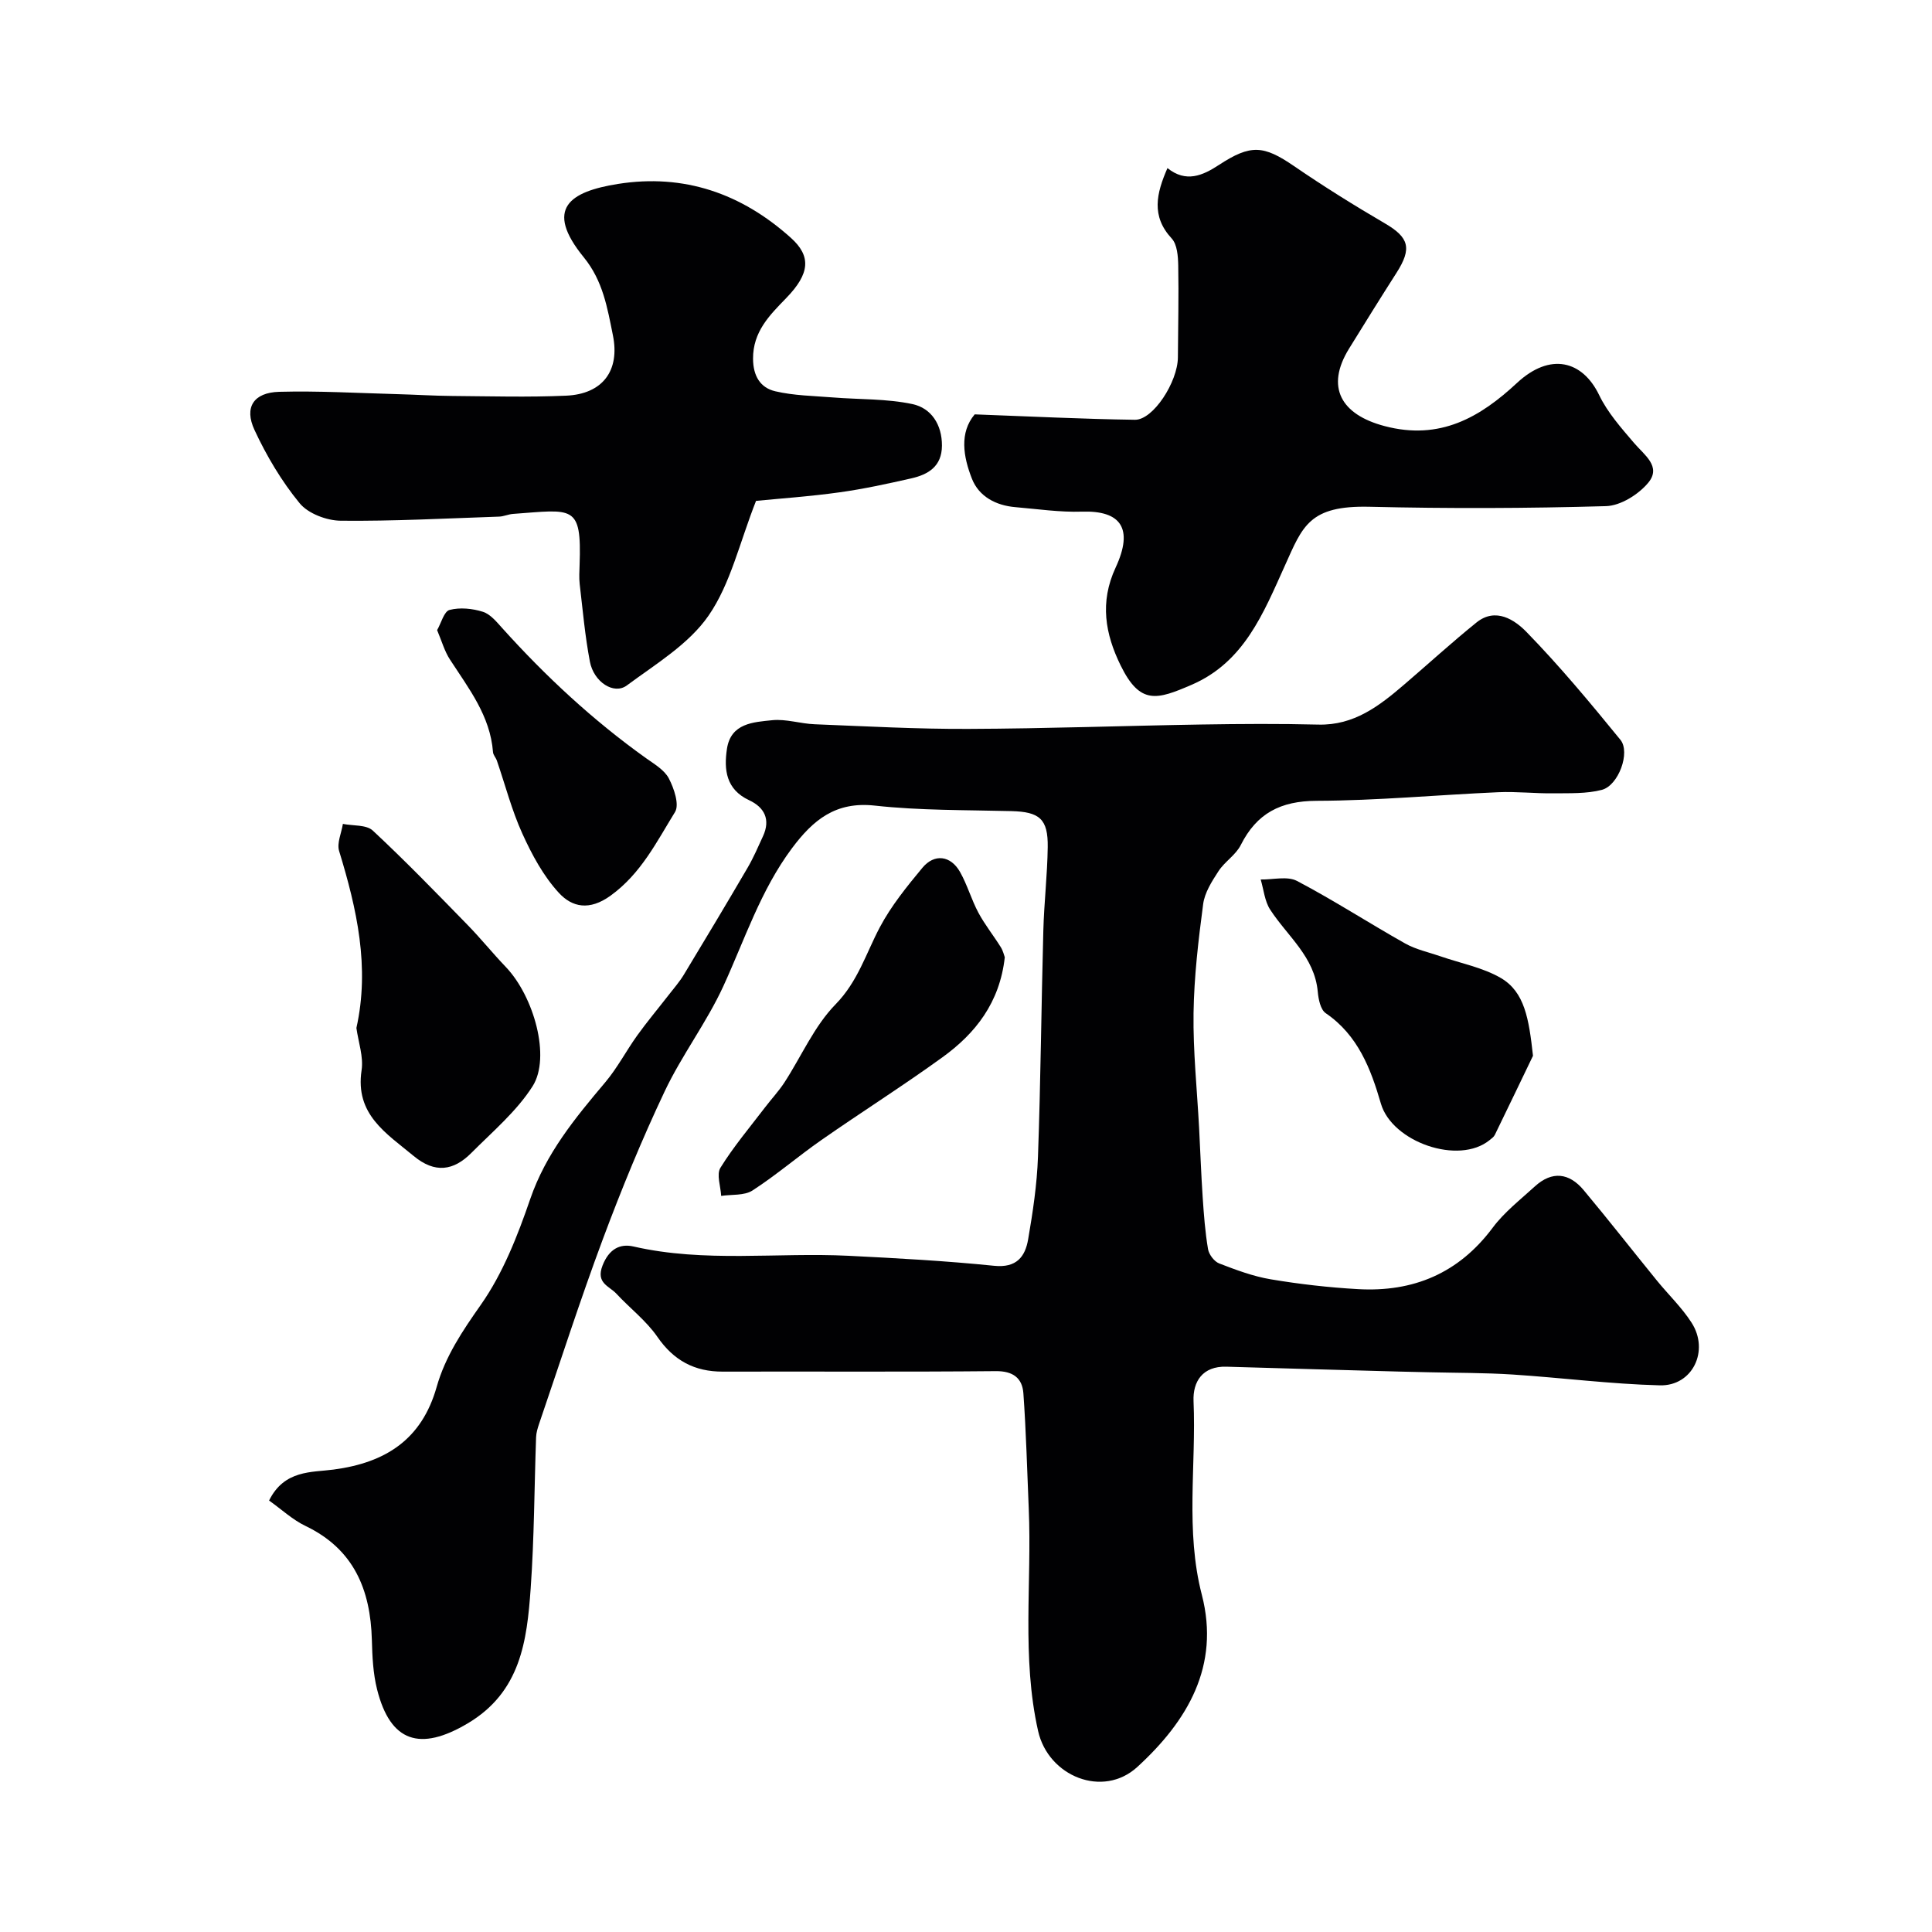
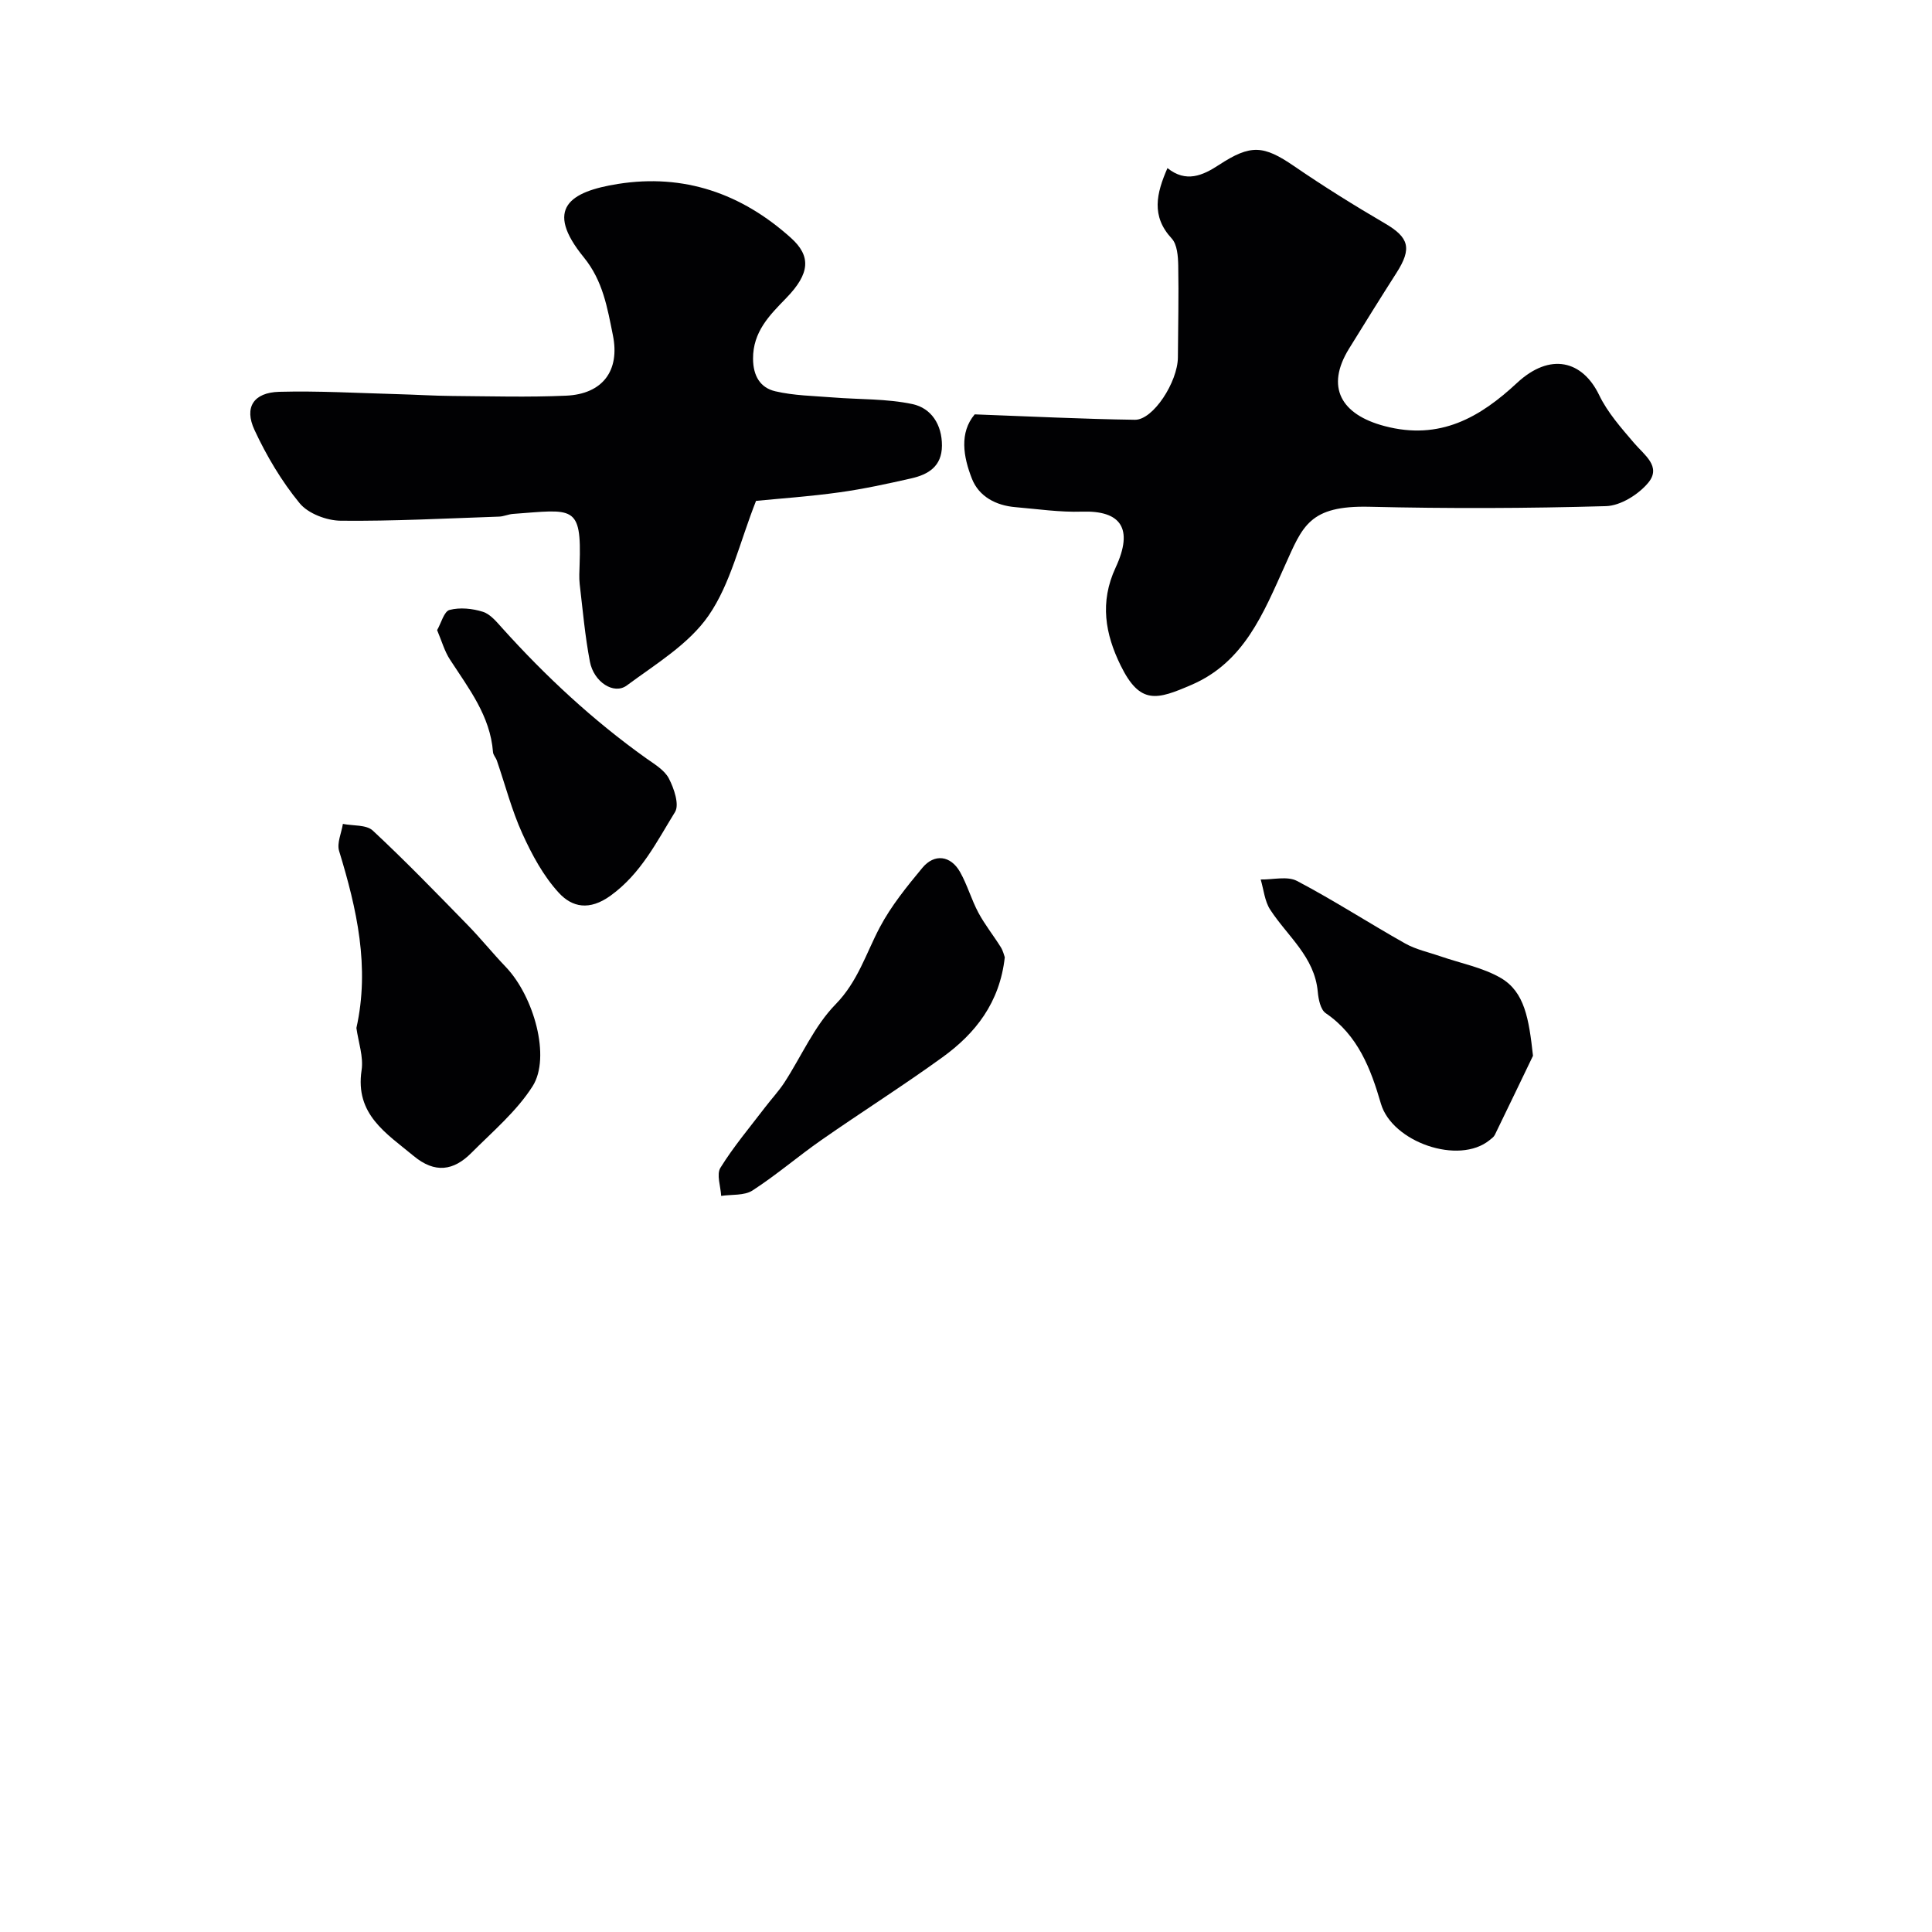
<svg xmlns="http://www.w3.org/2000/svg" enable-background="new 0 0 400 400" viewBox="0 0 400 400">
  <g fill="#010103">
-     <path d="m55.71 310.67c3.14-6.37 8.84-5.81 13.34-6.41 10.85-1.43 18.28-6.27 21.35-17.09 1.79-6.33 5.33-11.59 9.14-17.01 4.57-6.5 7.62-14.29 10.23-21.89 3.25-9.47 9.3-16.79 15.54-24.19 2.51-2.98 4.34-6.52 6.62-9.7 2.04-2.84 4.3-5.53 6.44-8.29 1.1-1.42 2.31-2.79 3.23-4.32 4.44-7.34 8.85-14.7 13.18-22.11 1.22-2.09 2.18-4.33 3.19-6.53 1.59-3.45.32-5.97-2.88-7.46-4.78-2.23-5.24-6.31-4.58-10.65.81-5.3 5.47-5.51 9.38-5.91 2.87-.29 5.85.73 8.79.84 10.62.42 21.24 1.01 31.87.96 16.1-.06 32.2-.65 48.3-.91 8.03-.13 16.07-.18 24.1.02 7.39.19 12.62-3.87 17.76-8.28 5-4.28 9.86-8.73 14.98-12.86 3.98-3.21 7.93-.52 10.35 1.96 6.88 7.06 13.21 14.68 19.45 22.33 2.12 2.6-.4 9.46-3.84 10.36-3.18.83-6.66.68-10.01.72-3.81.05-7.64-.4-11.45-.23-12.54.55-25.07 1.74-37.61 1.78-7.46.03-12.38 2.58-15.69 9.15-1.03 2.06-3.33 3.44-4.61 5.41-1.37 2.1-2.87 4.45-3.18 6.83-.99 7.48-1.88 15.03-1.99 22.56-.11 7.91.73 15.83 1.15 23.75.25 4.78.42 9.57.74 14.35.24 3.6.51 7.22 1.11 10.77.19 1.11 1.28 2.56 2.31 2.96 3.47 1.34 7.04 2.68 10.69 3.29 5.96 1 12 1.69 18.04 2.03 11.44.65 20.85-3.27 27.89-12.71 2.41-3.23 5.73-5.81 8.74-8.56 3.57-3.26 7.11-2.8 10.09.76 5.15 6.16 10.09 12.49 15.16 18.72 2.38 2.93 5.18 5.59 7.2 8.75 3.72 5.8.19 13.13-6.57 12.96-10.18-.26-20.33-1.58-30.51-2.24-5.78-.37-11.58-.33-17.37-.47-2.02-.05-4.05-.08-6.07-.14-11.93-.33-23.86-.65-35.79-1.01-4.96-.15-6.98 3.11-6.81 7.14.57 13.36-1.73 26.77 1.72 40.1 3.8 14.71-2.97 26.12-13.36 35.63-7.11 6.52-18.42 1.97-20.54-7.44-3.44-15.28-1.28-30.72-1.94-46.07-.34-7.96-.54-15.92-1.11-23.86-.23-3.15-2.15-4.62-5.73-4.58-18.83.18-37.66.05-56.49.1-5.87.02-10.17-2.29-13.57-7.22-2.3-3.33-5.68-5.9-8.47-8.91-1.48-1.6-4.3-2.17-2.87-5.84 1.34-3.44 3.64-4.57 6.39-3.94 14.77 3.39 29.74 1.19 44.59 1.93 10.04.5 20.1 1.05 30.1 2.07 4.63.47 6.42-1.87 7.04-5.5.97-5.64 1.83-11.35 2.03-17.05.56-15.59.69-31.2 1.11-46.8.15-5.77.83-11.53.91-17.31.09-5.87-1.71-7.33-7.52-7.48-9.44-.24-18.93-.11-28.29-1.14-8.12-.89-12.77 2.98-17.15 8.84-6.49 8.7-9.76 18.88-14.2 28.55-3.46 7.53-8.61 14.29-12.16 21.8-4.72 9.97-8.92 20.21-12.78 30.55-4.71 12.62-8.83 25.46-13.19 38.21-.31.92-.61 1.89-.64 2.84-.37 10.43-.38 20.89-1.12 31.29-.77 10.85-2.06 21.45-13.09 27.97-9.76 5.77-15.95 3.92-18.71-7.07-.83-3.3-.99-6.81-1.08-10.24-.28-10.41-3.73-18.79-13.72-23.59-2.68-1.27-4.99-3.45-7.56-5.27z" />
    <path d="m201.8 85.79c11.49.42 22.33.97 33.18 1.12 3.77.05 8.85-7.83 8.89-12.91.04-6.35.19-12.7.07-19.05-.04-1.9-.21-4.34-1.35-5.57-4.29-4.64-3.18-9.31-.88-14.58 3.83 3.08 7.27 1.57 10.67-.66 6.58-4.31 9.24-4.06 15.54.25 6.11 4.19 12.41 8.12 18.81 11.86 4.98 2.91 5.65 5.15 2.41 10.22-3.33 5.21-6.59 10.46-9.84 15.72-4.91 7.96-1.66 13.64 7.34 16.02 11.5 3.05 19.82-1.84 27.43-8.92 6.89-6.41 13.58-4.64 17.03 2.53 1.74 3.61 4.55 6.77 7.19 9.87 2.13 2.51 5.76 4.89 2.95 8.27-2.02 2.42-5.71 4.74-8.73 4.83-16.31.47-32.64.52-48.95.13-12.53-.3-13.87 4.04-17.53 12.17-4.46 9.87-8.43 19.99-19.32 24.69-7.16 3.09-10.66 4.23-14.7-4.02-3.18-6.49-4.37-13.06-1.04-20.23 3.81-8.2 1.02-11.86-6.96-11.6-4.58.15-9.19-.54-13.78-.93-4.04-.34-7.55-2.2-9-5.88-1.81-4.59-2.62-9.54.57-13.33z" />
    <path d="m156.53 103.7c-3.43 8.69-5.27 17.15-9.82 23.74-4.08 5.92-10.95 10.04-16.94 14.48-2.68 1.98-6.84-.72-7.64-4.94-1.01-5.29-1.48-10.68-2.11-16.04-.15-1.31-.06-2.66-.02-4 .44-12.59-1.34-11.44-13.79-10.54-.97.07-1.92.53-2.88.56-10.93.37-21.86.96-32.79.85-2.91-.03-6.75-1.48-8.51-3.63-3.74-4.56-6.85-9.8-9.34-15.16-2.19-4.71-.17-7.75 5.11-7.9 8.1-.22 16.23.26 24.35.48 3.83.1 7.66.35 11.49.38 7.86.06 15.73.29 23.57-.06 7.52-.33 11.19-5.14 9.68-12.53-1.14-5.62-2.04-11.23-6.02-16.11-8.25-10.12-2.91-13.61 7.08-15.2 13.65-2.16 25.57 1.97 35.8 11.17 4.22 3.79 3.96 7.39-.98 12.47-3.45 3.55-6.89 6.96-6.86 12.56.02 3.56 1.5 6.01 4.61 6.73 3.84.9 7.88.95 11.85 1.27 5.53.45 11.2.24 16.57 1.39 3.85.83 6.1 4.22 6.08 8.6-.02 4.3-2.83 5.98-6.38 6.78-4.91 1.11-9.84 2.19-14.82 2.88-6.13.86-12.32 1.28-17.29 1.77z" />
    <path d="m73.79 212.83c2.81-12.61.09-24.65-3.58-36.64-.5-1.64.49-3.73.78-5.61 2.1.42 4.86.14 6.19 1.38 6.73 6.27 13.14 12.89 19.57 19.48 2.76 2.82 5.24 5.91 7.97 8.76 5.81 6.08 9.36 18.69 5.55 24.69-3.3 5.19-8.26 9.37-12.68 13.81-3.67 3.69-7.53 4.3-11.95.63-5.7-4.72-12.15-8.6-10.78-17.73.43-2.79-.66-5.81-1.07-8.77z" />
    <path d="m317.39 218.59c-2.05 4.26-4.96 10.33-7.91 16.39-.21.42-.67.74-1.05 1.05-6.41 5.26-20.22.41-22.53-7.54-2.08-7.16-4.73-14.16-11.42-18.72-1.08-.73-1.51-2.88-1.65-4.43-.65-7.26-6.29-11.51-9.86-17.02-1.14-1.76-1.33-4.13-1.96-6.23 2.53.05 5.51-.75 7.52.3 7.63 4.01 14.88 8.72 22.4 12.95 2.22 1.25 4.84 1.8 7.29 2.65 4.21 1.46 8.77 2.31 12.54 4.51 4.89 2.89 5.78 8.37 6.63 16.09z" />
    <path d="m208.03 198.19c-1.04 9.39-6.07 15.77-12.91 20.71-8.18 5.92-16.74 11.33-25.03 17.11-4.85 3.38-9.35 7.27-14.3 10.47-1.69 1.09-4.3.79-6.48 1.12-.1-1.97-1.01-4.45-.15-5.83 2.72-4.39 6.09-8.38 9.24-12.51 1.31-1.72 2.81-3.32 3.99-5.12 3.53-5.43 6.18-11.68 10.61-16.21 4.63-4.74 6.29-10.53 9.16-15.95 2.34-4.42 5.59-8.43 8.81-12.31 2.49-3 5.87-2.55 7.8.87 1.51 2.68 2.35 5.73 3.81 8.45 1.34 2.49 3.14 4.73 4.64 7.14.47.76.67 1.7.81 2.06z" />
    <path d="m90.5 130.46c.85-1.47 1.43-3.88 2.58-4.18 2.14-.56 4.72-.3 6.88.38 1.55.48 2.84 2.07 4.02 3.38 9 10 18.8 19.1 29.77 26.93 1.73 1.23 3.82 2.45 4.73 4.2 1.07 2.06 2.22 5.43 1.27 6.96-3.81 6.17-7.02 12.73-13.33 17.3-4.4 3.18-7.96 2.4-10.7-.56-3.21-3.48-5.59-7.91-7.57-12.27-2.2-4.84-3.54-10.07-5.28-15.13-.21-.61-.76-1.16-.8-1.76-.57-7.51-5.03-13.17-8.9-19.14-1.13-1.72-1.69-3.79-2.67-6.11z" />
  </g>
</svg>